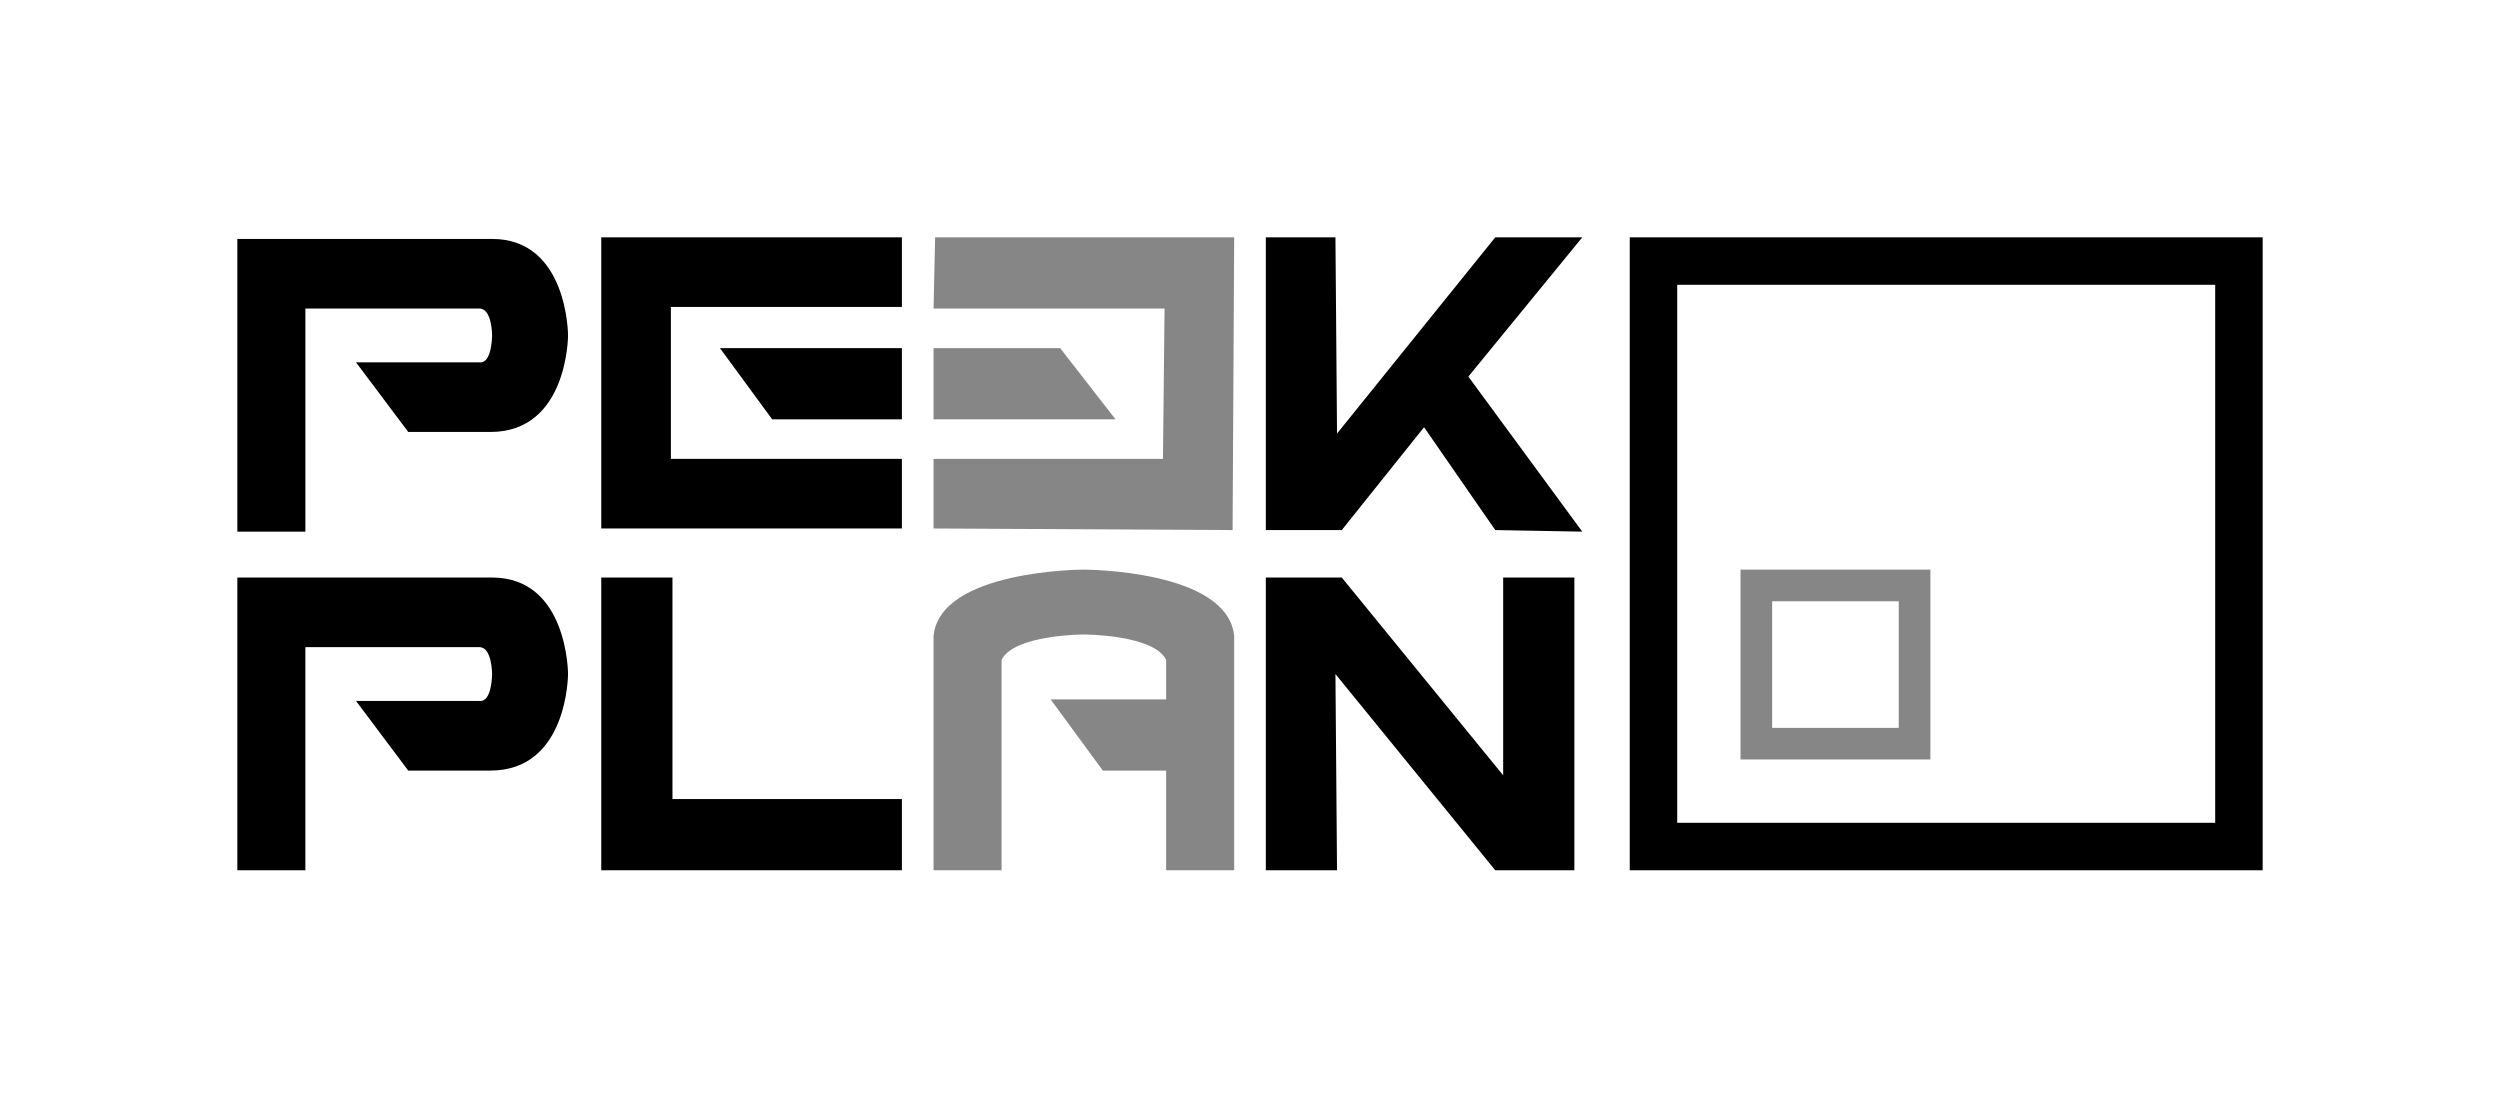
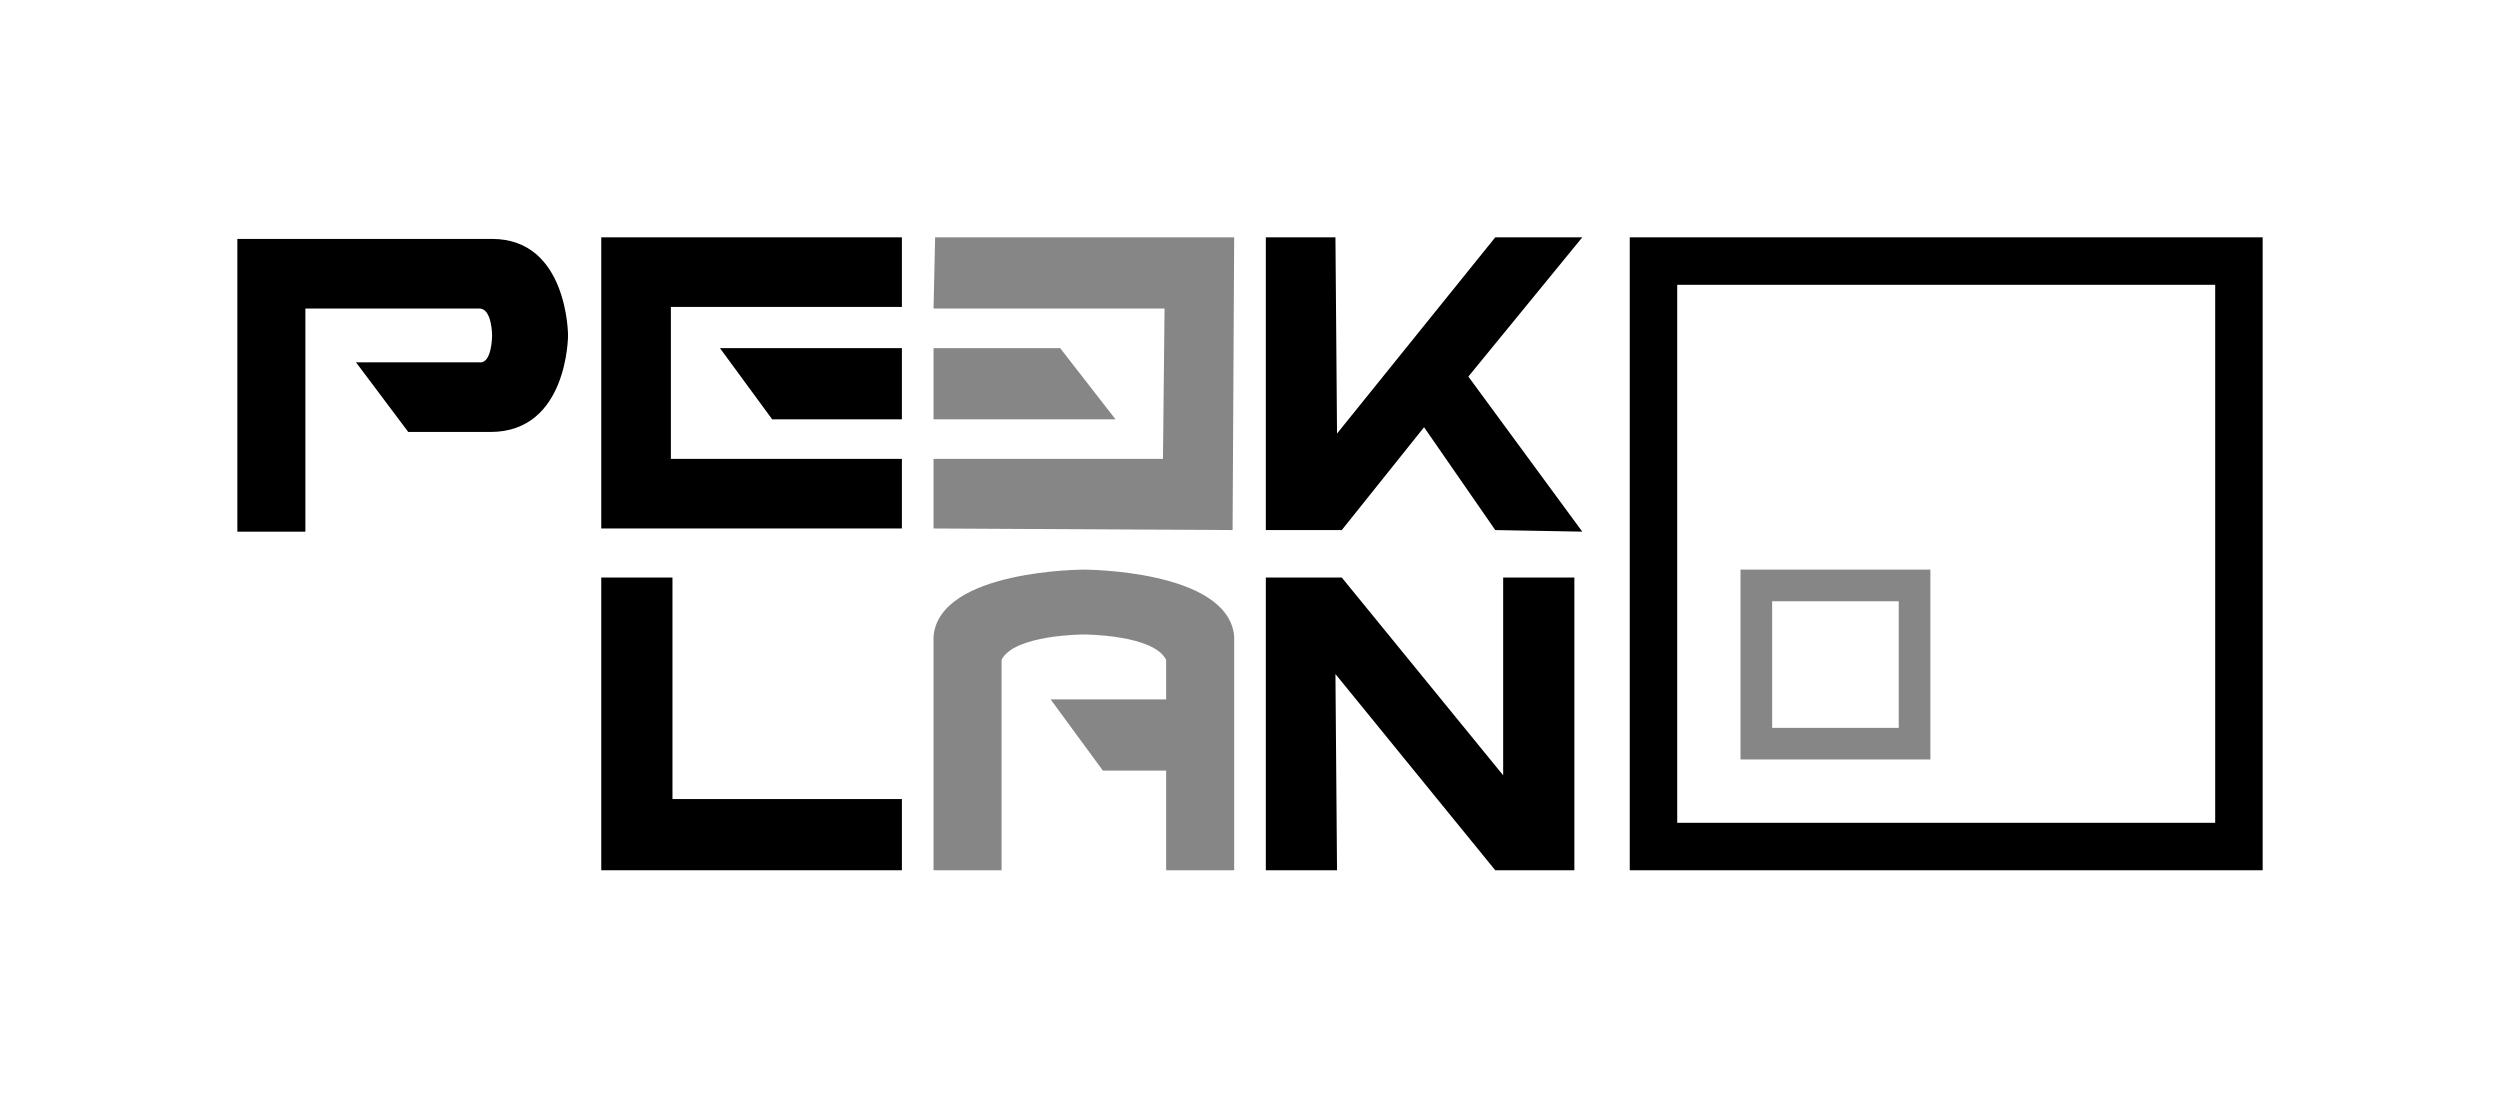
<svg xmlns="http://www.w3.org/2000/svg" version="1.1" id="Ebene_1" x="0px" y="0px" viewBox="0 0 158 70" style="enable-background:new 0 0 158 70;" xml:space="preserve">
  <style type="text/css">
	.st0{fill:#FFFFFF;}
	.st1{fill:#878686;}
</style>
  <rect class="st0" width="158" height="70" />
  <path d="M31,27.3h-5.2l-3.3-4.4h7.8c0.8,0.1,0.8-1.7,0.8-1.7s0-1.7-0.8-1.7h-11v14.1H15V15.1h16.1c4.8,0,4.8,6.1,4.8,6.1  S35.9,27.3,31,27.3z" />
  <path d="M38,33.5V15h19v4.4H42.4v9.6H57v4.4H38z M45.5,22H57v4.5l-8.2,0L45.5,22z" />
  <path class="st1" d="M78,15l-0.1,18.5L59,33.4l0-4.4l14.5,0l0.1-9.5l-14.6,0l0.1-4.5H78z M70.5,26.5H59V22l8,0L70.5,26.5z" />
  <path d="M94.5,15h5.5l-7.2,8.8l7.2,9.8l-5.5-0.1L90,27l-5.2,6.5H80V15h4.4l0.1,12.4L94.5,15z" />
-   <path d="M31,48.7h-5.2l-3.3-4.4h7.8c0.8,0.1,0.8-1.7,0.8-1.7s0-1.7-0.8-1.7h-11V55H15V36.5h16.1c4.8,0,4.8,6.1,4.8,6.1  S35.9,48.7,31,48.7z" />
  <path d="M57,50.5V55l-19,0V36.5h4.5v14L57,50.5z" />
  <path class="st1" d="M78,40.2V55h-4.3v-6.3h-4l-3.3-4.5h7.3v-2.5c-0.8-1.6-5.2-1.6-5.2-1.6s-4.4,0-5.2,1.6V55H59V40.2  c0.4-4.2,9.5-4.2,9.5-4.2S77.6,36,78,40.2z" />
  <path d="M84.8,36.5L95,49V36.5h4.5V55h-5L84.4,42.6L84.5,55H80V36.5H84.8z" />
  <path d="M103,15v40h40V15H103z M140,52h-34V18h34V52z" />
  <path class="st1" d="M110,36v12h12V36H110z M120,46h-8v-8h8V46z" />
</svg>